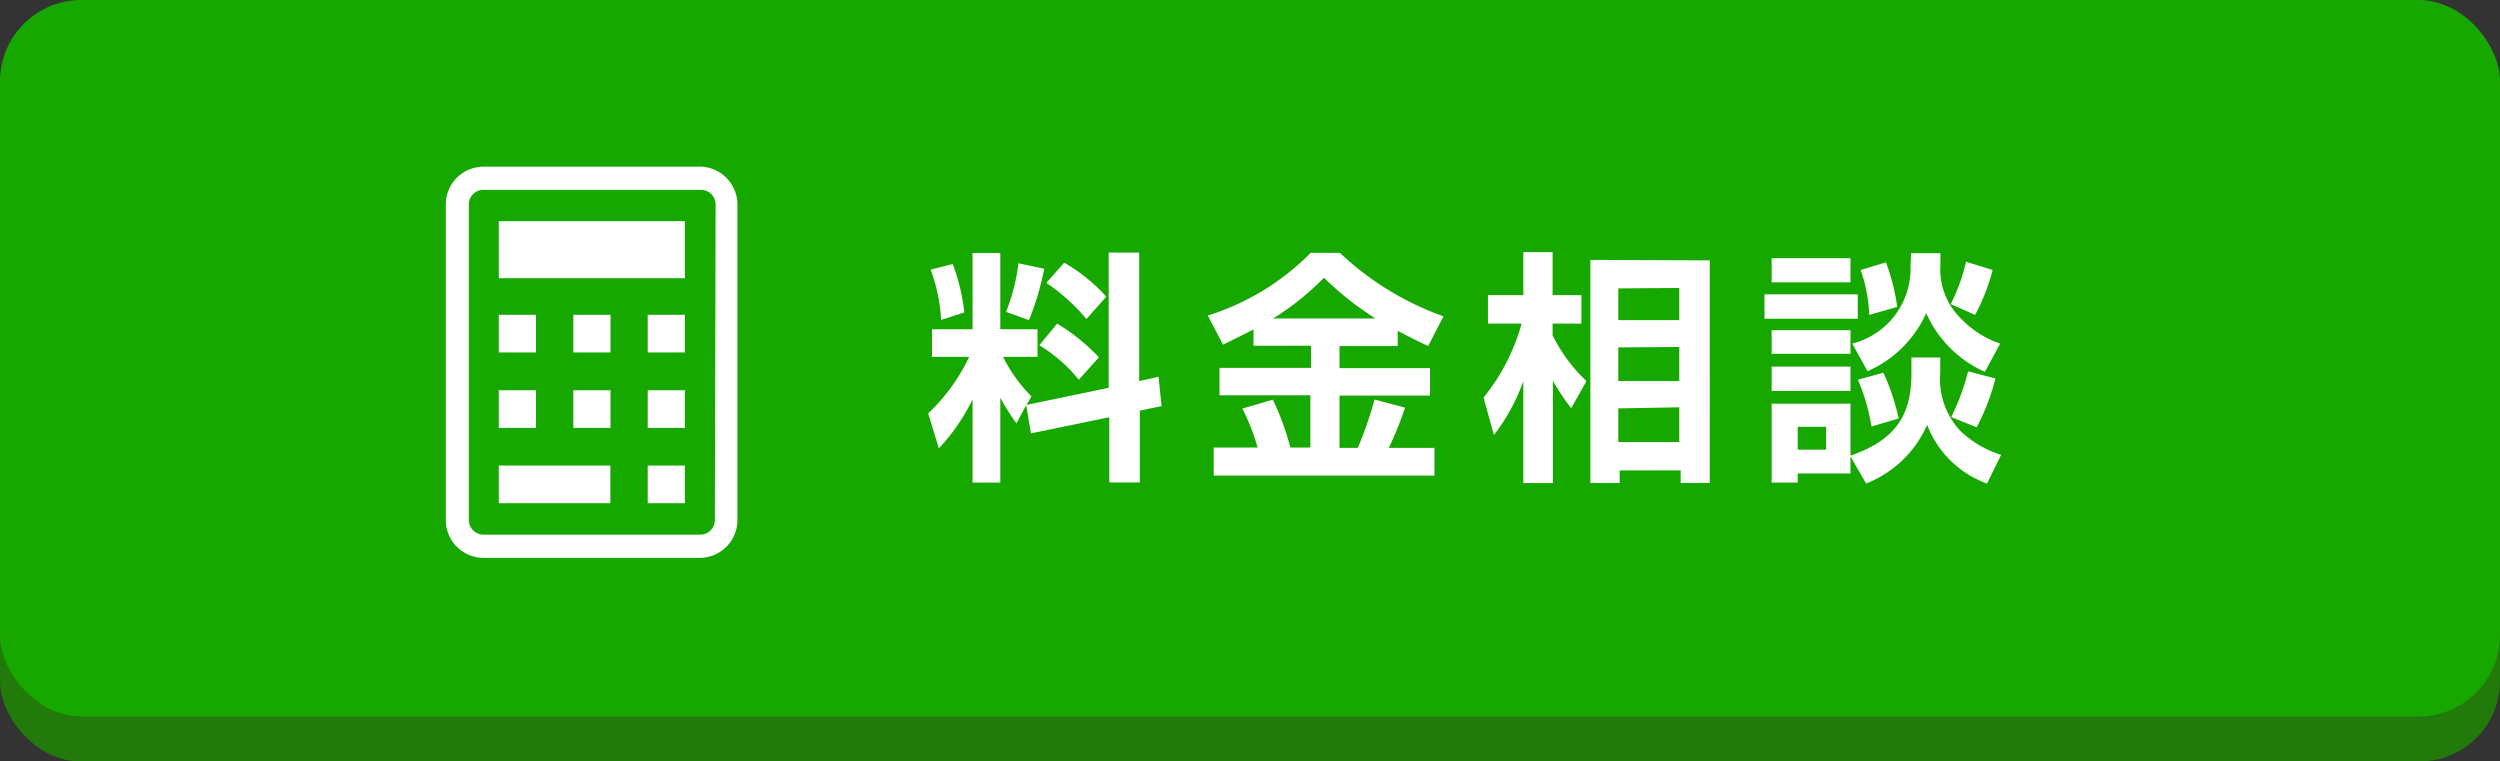
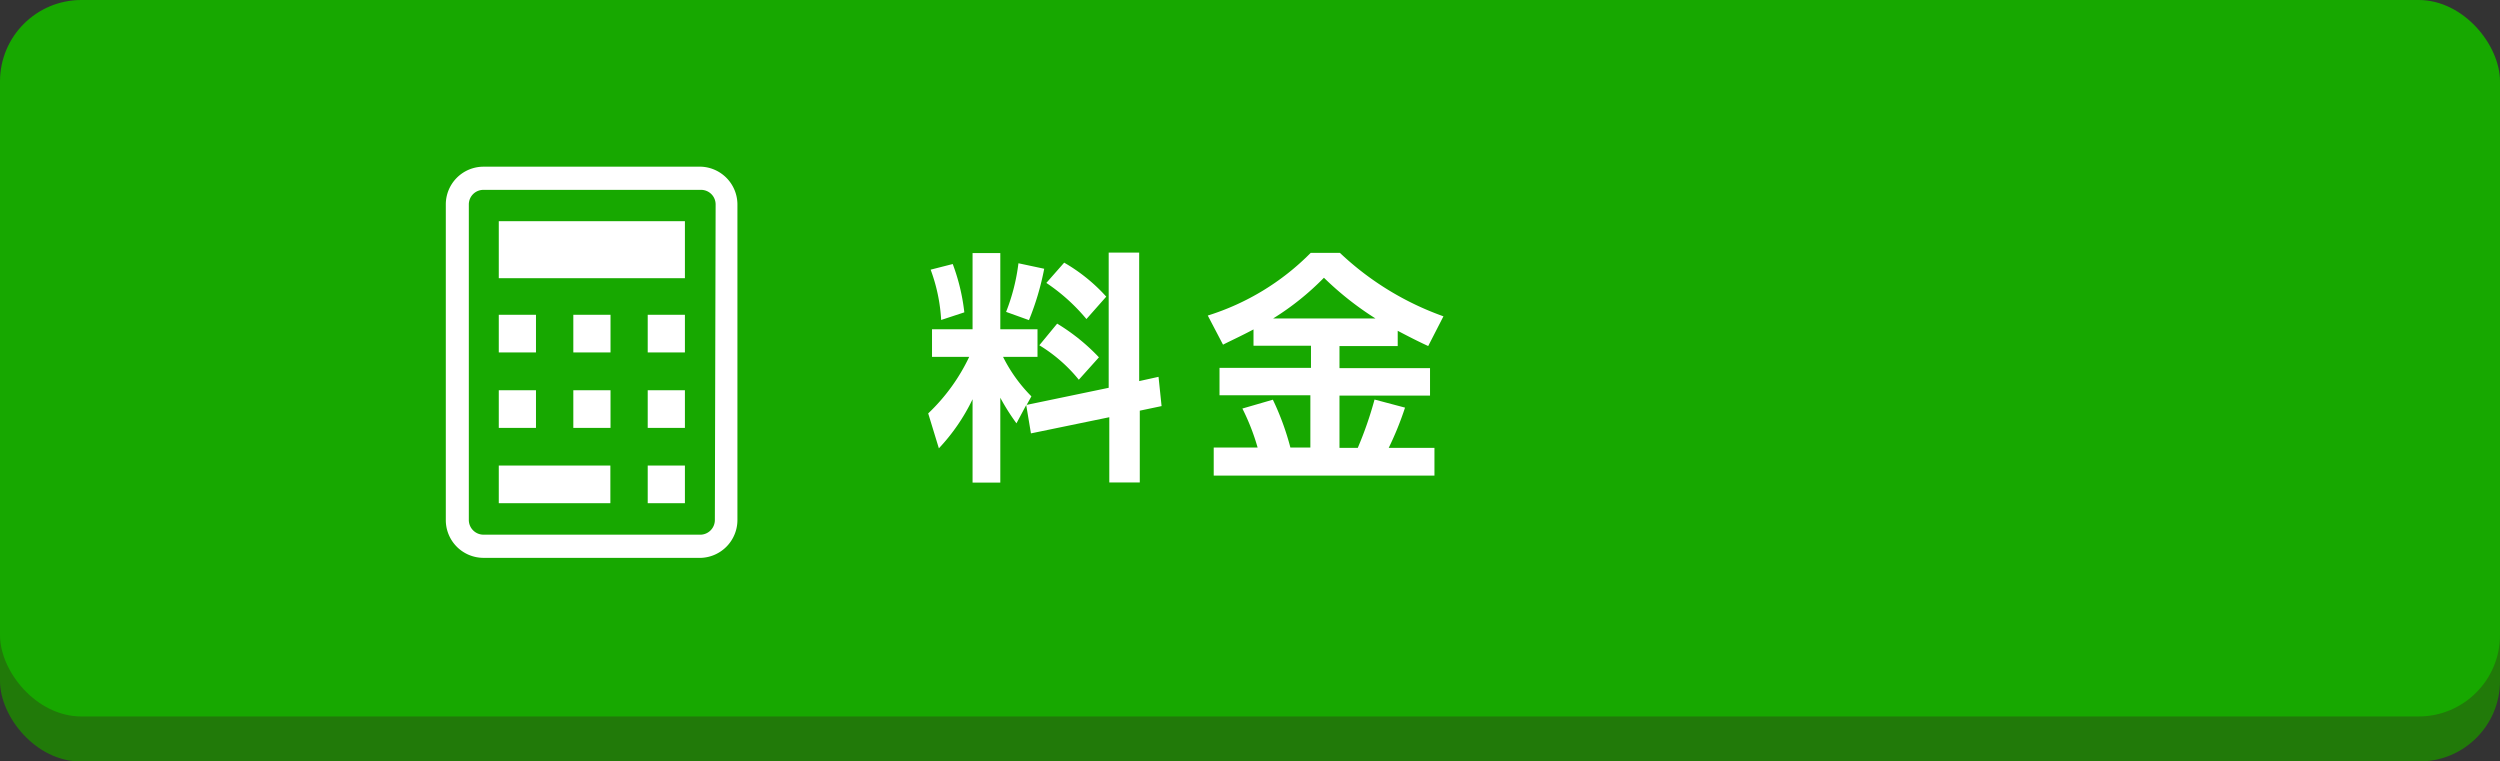
<svg xmlns="http://www.w3.org/2000/svg" width="164" height="49.95" viewBox="0 0 164 49.95">
  <rect x="0" y="0" width="164" height="49.95" fill="#333333" stroke="none" />
  <defs>
    <style>.cls-1{fill:#217a09;}.cls-2{fill:#17a800;}.cls-3,.cls-4{fill:#fff;}.cls-4{stroke:#fff;stroke-miterlimit:10;stroke-width:0.75px;}</style>
  </defs>
  <g id="レイヤー_2" data-name="レイヤー 2">
    <g id="レイヤー_2-2" data-name="レイヤー 2">
      <rect class="cls-1" y="2.95" width="164" height="47" rx="5.28" />
      <rect class="cls-2" width="164" height="47" rx="5.34" />
      <path class="cls-3" d="M67.32,26.57l-.64,1.2a14.08,14.08,0,0,1-1.06-1.68v5.57H63.8V26.19a12.7,12.7,0,0,1-2.21,3.22l-.7-2.29a12.49,12.49,0,0,0,2.69-3.71H61.14V21.6H63.8v-5h1.82v5h2.44v1.81H65.8A9.93,9.93,0,0,0,67.66,26l-.31.56,5.38-1.12V16.57h2V25L76,24.72l.2,1.92-1.43.3v4.71h-2V27.37l-5.14,1.06ZM62.5,17.32a13.22,13.22,0,0,1,.76,3.17l-1.52.5a11.23,11.23,0,0,0-.69-3.3Zm6,.31a17.73,17.73,0,0,1-1,3.37L66,20.46a13,13,0,0,0,.81-3.19Zm.85,3.6a13.08,13.08,0,0,1,2.74,2.21l-1.32,1.47a10,10,0,0,0-2.59-2.26Zm.46-4a11.28,11.28,0,0,1,2.76,2.23l-1.3,1.47a12.36,12.36,0,0,0-2.63-2.37Z" />
      <path class="cls-3" d="M82.23,21.61c-.85.45-1.45.72-2,1l-1-1.91a16.35,16.35,0,0,0,6.75-4.11h1.92a19.28,19.28,0,0,0,6.79,4.16l-1,1.95c-.41-.19-.86-.4-2-1v1H87.87v1.45h5.94v1.8H87.87v3.43h1.2a24.38,24.38,0,0,0,1.1-3.17l2,.53a20.81,20.81,0,0,1-1.07,2.64h3v1.82H79.62V29.36H82.5a14.45,14.45,0,0,0-1-2.56l2-.58a17.45,17.45,0,0,1,1.15,3.14h1.31V25.93H80v-1.8h6V22.68H82.23Zm8-.72a20.47,20.47,0,0,1-3.38-2.67,17.72,17.72,0,0,1-3.33,2.67Z" />
-       <path class="cls-3" d="M97.32,26.08a13.38,13.38,0,0,0,2.5-4.85H97.61V19.36h2.32V16.54h1.92v2.82h1.89v1.87h-1.89V22a10.69,10.69,0,0,0,2.22,3l-1,1.78a14.78,14.78,0,0,1-1.2-1.8v6.71H99.93V25A12.68,12.68,0,0,1,98,28.54Zm14.84-9V31.68h-1.91v-.82h-4v.82h-1.92V17.05Zm-6,1.84V21h4V18.89Zm0,3.87V25h4V22.76Zm0,4V29h4V26.72Z" />
-       <path class="cls-3" d="M115.75,19.31h6.12v1.6h-6.12Zm.47-2.37h5.17v1.58h-5.17Zm0,4.72h5.17v1.55h-5.17Zm5.17,8.28v1.12h-3.46v.6h-1.71V26.48h5.17v3.41c3.12-1.07,4-2.84,4-5.38V23.45h1.89v1a5,5,0,0,0,1.31,3.81,6.88,6.88,0,0,0,2.68,1.58l-.92,1.88a6.61,6.61,0,0,1-3.93-3.85,7.29,7.29,0,0,1-4,3.85Zm-5.17-5.89h5.17v1.6h-5.17ZM117.93,28V29.5h1.86V28Zm7.44-11.39h1.92v.76a4.52,4.52,0,0,0,1.38,3.56,6.38,6.38,0,0,0,2.54,1.61l-1,1.85a7.54,7.54,0,0,1-3.85-3.85,7.5,7.5,0,0,1-3.85,3.81l-1-1.81a5.07,5.07,0,0,0,3.82-5.09Zm-1.82,7.84a14.36,14.36,0,0,1,1,3l-1.78.53a13.16,13.16,0,0,0-.89-3.07Zm.17-7.24a13.81,13.81,0,0,1,.74,2.92l-1.84.53a9.92,9.92,0,0,0-.56-2.95Zm7,.5a13.62,13.62,0,0,1-1.15,2.95l-1.6-.71a12.19,12.19,0,0,0,1-2.78Zm.18,7.12a14.55,14.55,0,0,1-1.23,3.2L128,27.36a15.14,15.14,0,0,0,1.11-3Z" />
      <path class="cls-4" d="M46,11.31H31.71a2.1,2.1,0,0,0-2.09,2.11V34.1a2.1,2.1,0,0,0,2.09,2.12H46A2.11,2.11,0,0,0,48,34.1V13.42A2.11,2.11,0,0,0,46,11.31ZM47.27,34.1A1.34,1.34,0,0,1,46,35.45H31.71a1.34,1.34,0,0,1-1.33-1.35V13.42a1.33,1.33,0,0,1,1.33-1.34H46a1.33,1.33,0,0,1,1.32,1.34Z" />
      <rect class="cls-3" x="32.72" y="14.51" width="12.21" height="3.74" />
      <rect class="cls-3" x="32.72" y="20.65" width="2.44" height="2.47" />
      <rect class="cls-3" x="37.61" y="20.65" width="2.44" height="2.47" />
      <rect class="cls-3" x="42.49" y="20.65" width="2.44" height="2.47" />
      <rect class="cls-3" x="32.72" y="25.6" width="2.44" height="2.47" />
      <rect class="cls-3" x="37.61" y="25.6" width="2.44" height="2.47" />
      <rect class="cls-3" x="42.49" y="25.6" width="2.44" height="2.47" />
      <rect class="cls-3" x="32.72" y="30.54" width="7.32" height="2.47" />
      <rect class="cls-3" x="42.49" y="30.54" width="2.44" height="2.47" />
    </g>
  </g>
</svg>